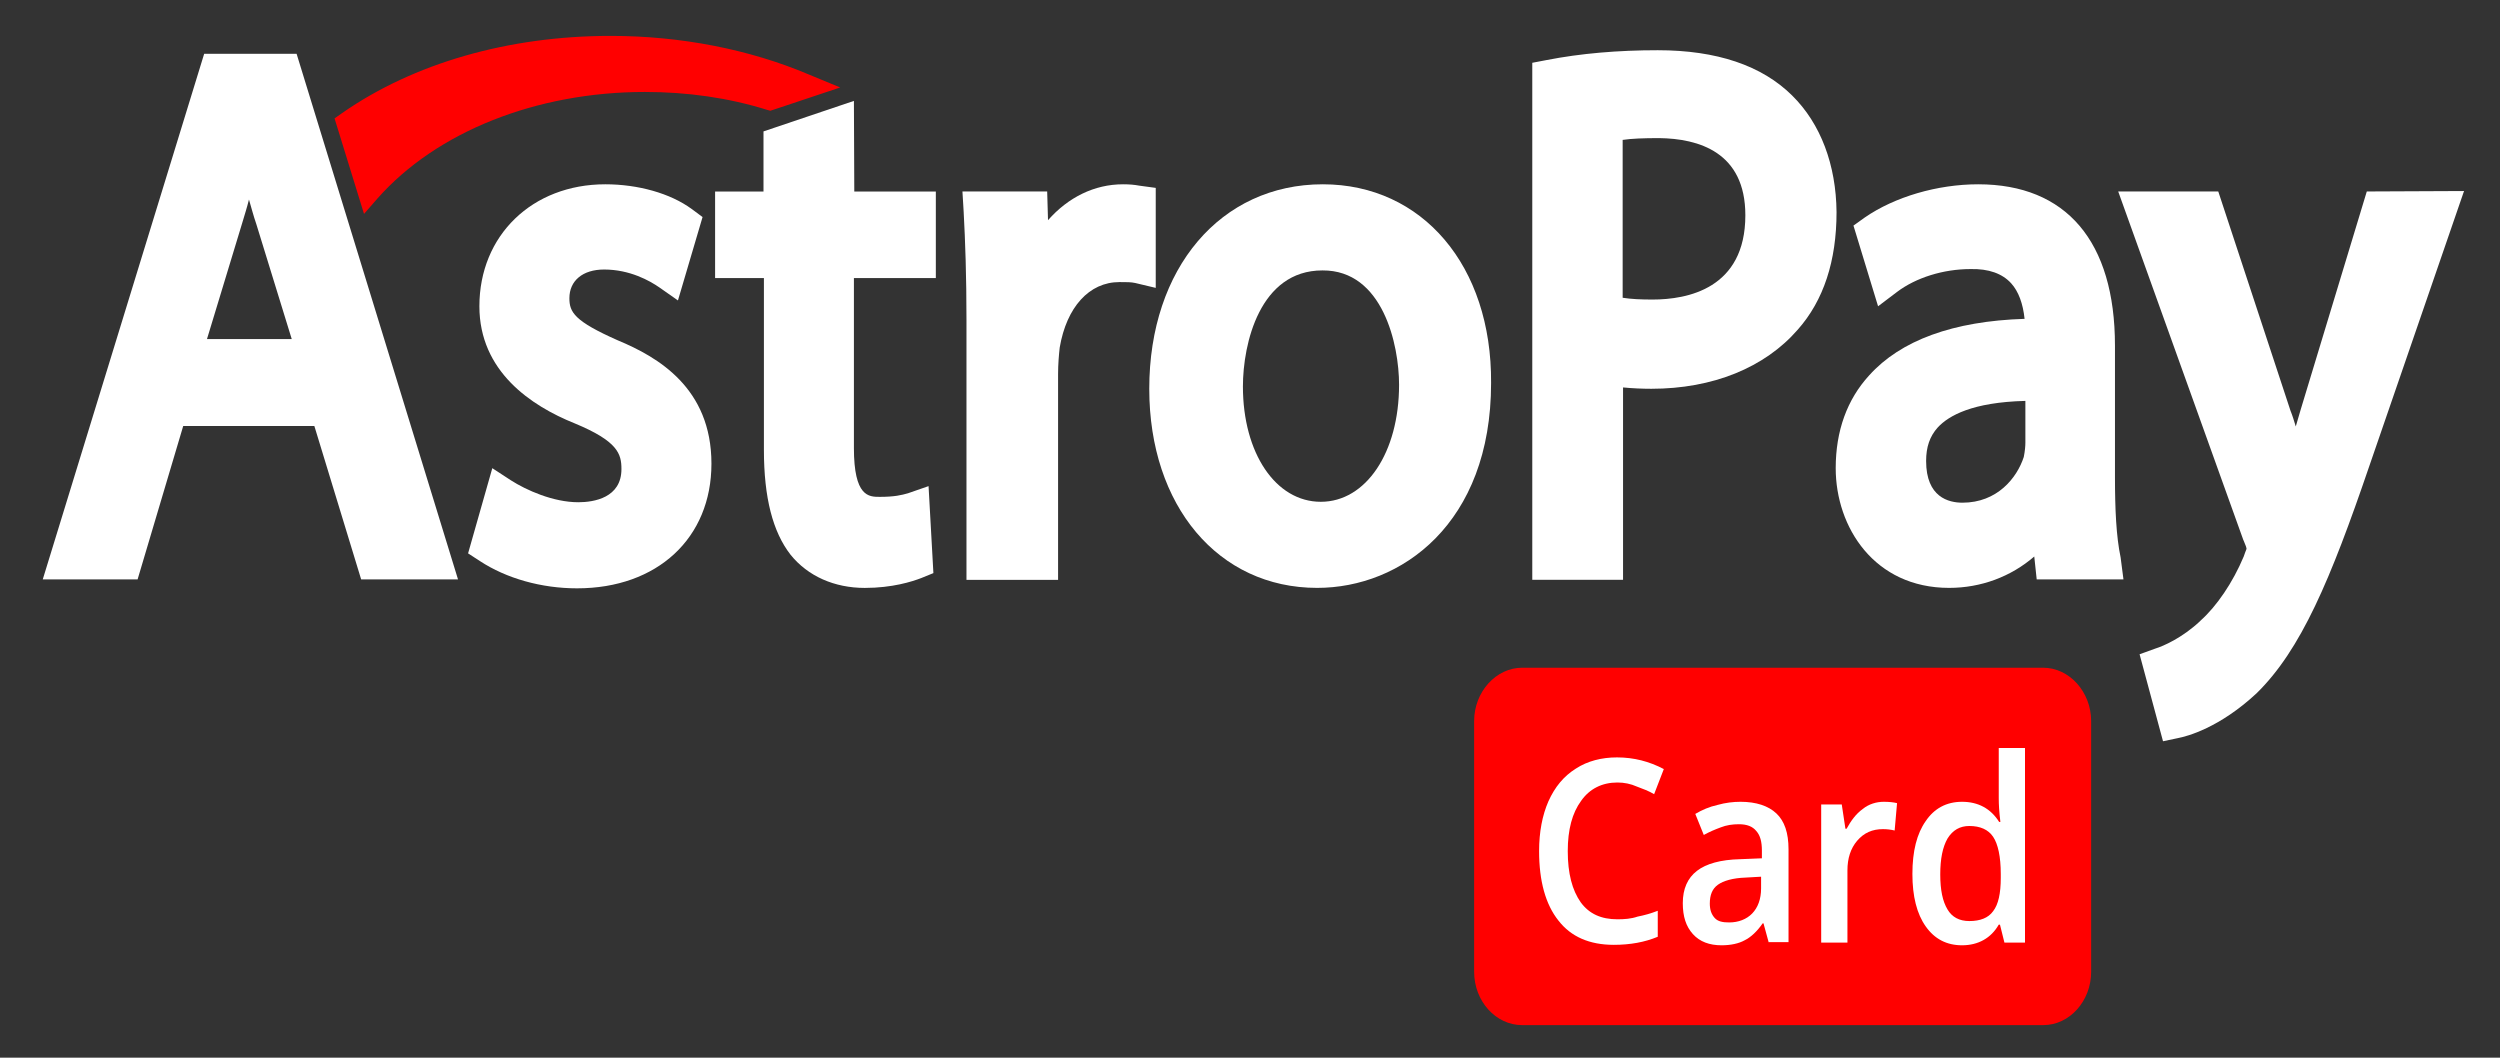
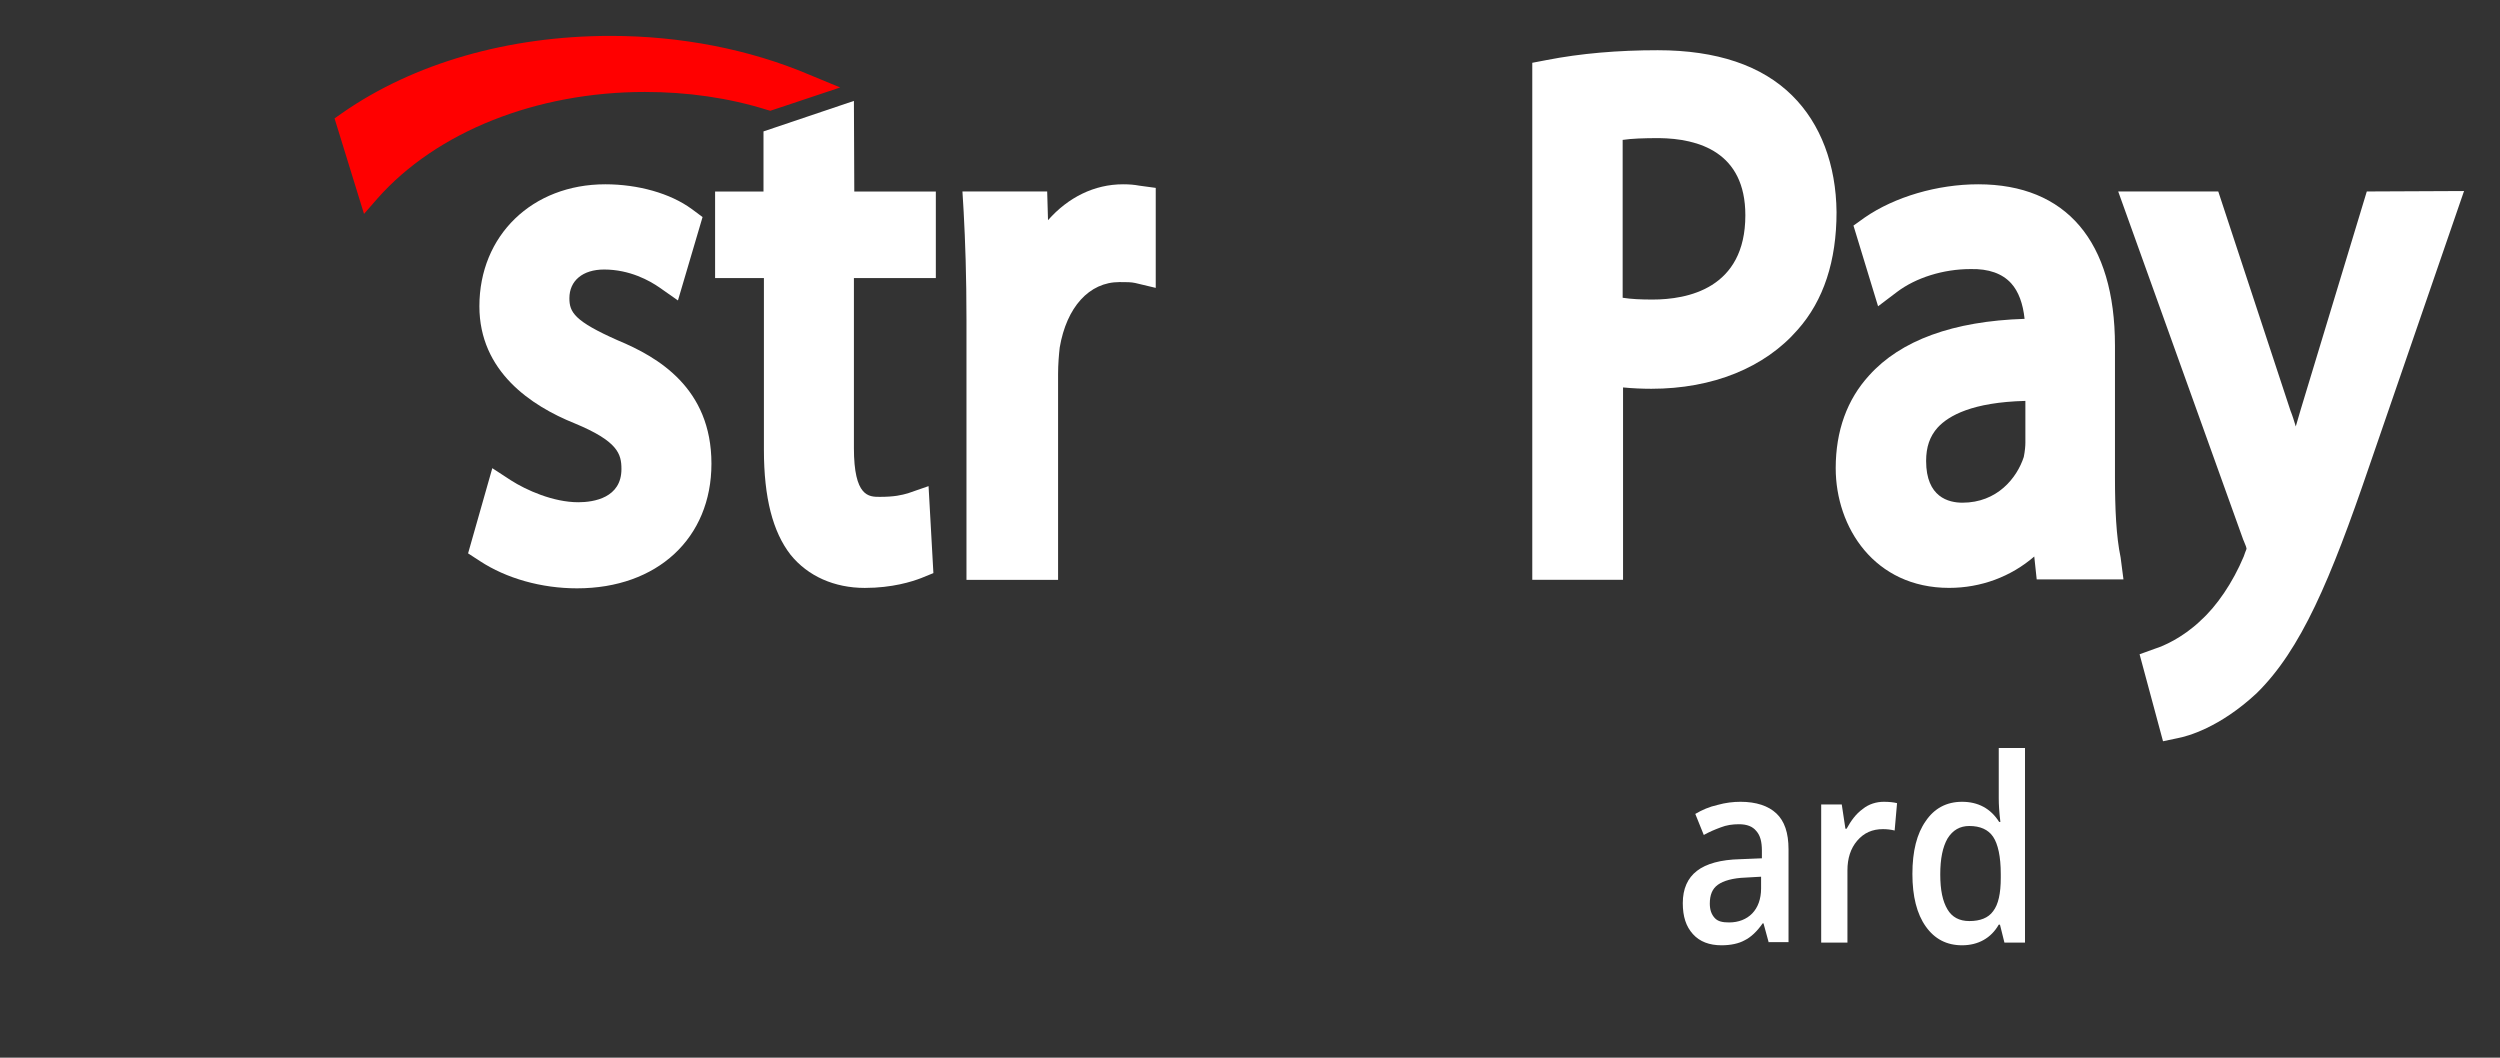
<svg xmlns="http://www.w3.org/2000/svg" width="78" height="33" viewBox="0 0 78 33" fill="none">
  <rect x="0" y="0" width="78" height="33" fill="#333333" stroke="none" />
-   <path d="M6.37 1.679L1.334 18.077H4.293L5.716 13.292H9.808L11.268 18.077H14.29L9.254 1.679H6.37ZM9.102 10.578H6.458L7.554 6.968C7.629 6.716 7.705 6.478 7.768 6.226C7.843 6.478 7.906 6.73 7.994 6.982L9.102 10.578Z" fill="white" />
  <path d="M19.276 10.619C17.916 10.018 17.765 9.738 17.765 9.304C17.765 8.759 18.18 8.409 18.848 8.409C19.653 8.409 20.27 8.759 20.573 8.968L21.152 9.374L21.92 6.772L21.58 6.52C20.912 6.03 19.905 5.75 18.885 5.75C16.606 5.75 14.957 7.345 14.957 9.556C14.957 11.585 16.569 12.662 17.928 13.208C19.276 13.767 19.389 14.159 19.389 14.635C19.389 15.53 18.533 15.67 18.042 15.67C17.261 15.67 16.418 15.292 15.939 14.985L15.36 14.607L14.604 17.265L14.97 17.503C15.801 18.049 16.896 18.356 18.004 18.356C20.509 18.356 22.197 16.789 22.197 14.467C22.197 12.102 20.522 11.137 19.276 10.619Z" fill="white" />
  <path d="M26.642 3.148L23.821 4.1V5.975H22.311V8.675H23.834V14.033C23.834 15.53 24.111 16.594 24.665 17.307C25.206 17.979 26.037 18.343 26.982 18.343C27.838 18.343 28.455 18.147 28.744 18.035L29.122 17.881L28.971 15.167L28.329 15.39C28.127 15.447 27.913 15.502 27.448 15.502C27.108 15.502 26.642 15.502 26.642 13.977V8.675H29.198V5.975H26.654L26.642 3.148Z" fill="white" />
  <path d="M36.059 5.862L35.543 5.792C35.392 5.764 35.241 5.75 35.039 5.75C34.145 5.75 33.327 6.156 32.698 6.87L32.672 5.974H30.028L30.066 6.604C30.116 7.527 30.154 8.605 30.154 9.976V18.091H33.012V11.669C33.012 11.361 33.038 11.067 33.063 10.843C33.277 9.584 33.982 8.801 34.926 8.801C35.153 8.801 35.291 8.801 35.417 8.829L36.059 8.982V5.862Z" fill="white" />
-   <path d="M41.271 5.75C38.086 5.75 35.857 8.367 35.857 12.13C35.857 15.782 38.01 18.342 41.095 18.342C43.714 18.342 46.522 16.342 46.522 11.948C46.547 8.297 44.381 5.75 41.271 5.75ZM43.651 12.005C43.651 14.117 42.619 15.656 41.209 15.656C39.798 15.656 38.779 14.131 38.779 12.06C38.779 10.717 39.307 8.437 41.259 8.437C43.147 8.423 43.651 10.759 43.651 12.005Z" fill="white" />
  <path d="M55.915 2.98C54.971 2.043 53.561 1.567 51.722 1.567C50.489 1.567 49.318 1.665 48.247 1.875L47.807 1.959V18.09H50.639V12.088C50.929 12.116 51.231 12.13 51.521 12.13C53.435 12.13 55.059 11.473 56.091 10.284C56.897 9.374 57.3 8.143 57.3 6.618C57.287 5.149 56.809 3.862 55.915 2.98ZM54.455 6.716C54.455 9.01 52.642 9.346 51.559 9.346C51.194 9.346 50.891 9.332 50.627 9.29V4.365C50.904 4.323 51.282 4.309 51.76 4.309C52.994 4.323 54.455 4.743 54.455 6.716Z" fill="white" />
  <path d="M65.987 14.873V10.787C65.987 7.527 64.464 5.75 61.719 5.75C60.447 5.75 59.113 6.142 58.181 6.786L57.828 7.038L58.596 9.556L59.188 9.108C59.78 8.661 60.636 8.395 61.48 8.395C62.046 8.381 62.474 8.535 62.751 8.842C62.978 9.094 63.117 9.472 63.167 9.948C60.938 10.018 59.301 10.619 58.319 11.711C57.627 12.466 57.274 13.446 57.274 14.607C57.274 16.454 58.483 18.342 60.812 18.342C61.807 18.342 62.739 17.993 63.469 17.363L63.545 18.077H66.252L66.163 17.391C66.025 16.733 65.987 15.88 65.987 14.873ZM61.228 15.684C60.8 15.684 60.095 15.516 60.095 14.383C60.095 13.949 60.208 13.613 60.46 13.334C60.8 12.97 61.53 12.55 63.192 12.508V13.809C63.192 13.907 63.179 14.075 63.142 14.257C62.928 14.915 62.311 15.684 61.228 15.684Z" fill="white" />
  <path d="M73.844 5.974L71.779 12.788C71.728 12.956 71.678 13.138 71.628 13.306C71.577 13.138 71.527 12.97 71.464 12.816L69.21 5.974H66.088L69.991 16.845L70.004 16.873C70.067 17.013 70.092 17.097 70.092 17.125C70.067 17.181 70.029 17.293 70.004 17.363C69.664 18.175 69.16 18.916 68.656 19.364L68.644 19.378C68.077 19.909 67.486 20.161 67.259 20.231L66.755 20.413L67.486 23.127L67.951 23.029C68.241 22.974 69.248 22.708 70.406 21.63C71.791 20.273 72.711 18.091 73.919 14.551L76.878 5.96L73.844 5.974Z" fill="white" />
  <path d="M11.772 6.198C13.61 4.114 16.733 2.869 20.12 2.869C21.442 2.869 22.726 3.05 23.935 3.428L24.035 3.456L26.214 2.729L25.232 2.323C23.381 1.539 21.24 1.12 19.049 1.12C15.864 1.12 12.905 1.973 10.677 3.526L10.438 3.694L11.357 6.674L11.772 6.198Z" fill="#FF0000" />
-   <path d="M65.244 30.319C65.244 31.228 64.577 31.984 63.746 31.984H47.492C46.673 31.984 45.993 31.242 45.993 30.319V22.498C45.993 21.588 46.673 20.833 47.492 20.833H63.746C64.564 20.833 65.244 21.588 65.244 22.498V30.319Z" fill="#FF0000" />
-   <path d="M50.463 24.414C49.985 24.414 49.594 24.61 49.33 24.988C49.053 25.366 48.914 25.883 48.914 26.555C48.914 27.255 49.053 27.772 49.317 28.15C49.582 28.514 49.959 28.682 50.463 28.682C50.677 28.682 50.891 28.668 51.093 28.598C51.307 28.556 51.508 28.5 51.722 28.416V29.227C51.319 29.395 50.866 29.479 50.35 29.479C49.594 29.479 49.015 29.227 48.625 28.724C48.222 28.22 48.02 27.492 48.02 26.555C48.02 25.953 48.121 25.436 48.31 25.002C48.511 24.554 48.788 24.218 49.166 23.981C49.531 23.743 49.972 23.631 50.45 23.631C50.979 23.631 51.458 23.757 51.911 23.995L51.609 24.778C51.445 24.68 51.256 24.61 51.068 24.54C50.879 24.456 50.677 24.414 50.463 24.414Z" fill="white" />
  <path d="M55.185 29.409L55.021 28.808H54.996C54.82 29.059 54.631 29.241 54.429 29.339C54.253 29.437 54.001 29.493 53.712 29.493C53.334 29.493 53.032 29.381 52.818 29.143C52.604 28.906 52.503 28.598 52.503 28.178C52.503 27.73 52.654 27.395 52.944 27.171C53.233 26.947 53.687 26.821 54.291 26.807L54.971 26.779V26.541C54.971 26.261 54.92 26.065 54.794 25.925C54.681 25.786 54.505 25.716 54.253 25.716C54.052 25.716 53.863 25.744 53.687 25.814C53.498 25.884 53.334 25.953 53.158 26.051L52.893 25.394C53.107 25.268 53.334 25.17 53.586 25.114C53.837 25.044 54.077 25.016 54.303 25.016C54.794 25.016 55.172 25.142 55.424 25.38C55.676 25.618 55.802 25.982 55.802 26.499V29.395H55.185V29.409ZM53.951 28.78C54.24 28.78 54.492 28.682 54.669 28.5C54.845 28.318 54.946 28.052 54.946 27.716V27.353L54.455 27.381C54.064 27.395 53.775 27.479 53.598 27.604C53.422 27.73 53.346 27.926 53.346 28.192C53.346 28.388 53.397 28.528 53.498 28.64C53.598 28.752 53.749 28.78 53.951 28.78Z" fill="white" />
  <path d="M58.773 25.016C58.937 25.016 59.075 25.03 59.188 25.058L59.113 25.912C58.999 25.884 58.874 25.869 58.748 25.869C58.42 25.869 58.156 25.982 57.942 26.233C57.74 26.471 57.64 26.779 57.64 27.157V29.409H56.821V25.1H57.463L57.577 25.856H57.614C57.753 25.604 57.904 25.394 58.118 25.24C58.307 25.086 58.546 25.016 58.773 25.016Z" fill="white" />
-   <path d="M61.216 29.493C60.737 29.493 60.359 29.297 60.083 28.905C59.806 28.514 59.667 27.968 59.667 27.268C59.667 26.555 59.806 26.009 60.083 25.617C60.347 25.226 60.725 25.016 61.216 25.016C61.719 25.016 62.11 25.226 62.374 25.645H62.412C62.374 25.324 62.361 25.1 62.361 24.904V23.337H63.18V29.409H62.538L62.399 28.849H62.361C62.122 29.269 61.719 29.493 61.216 29.493ZM61.442 28.737C61.782 28.737 62.034 28.64 62.185 28.43C62.349 28.22 62.424 27.87 62.424 27.394V27.268C62.424 26.723 62.336 26.331 62.185 26.107C62.034 25.883 61.782 25.771 61.442 25.771C61.153 25.771 60.926 25.897 60.762 26.163C60.611 26.429 60.536 26.793 60.536 27.282C60.536 27.772 60.611 28.122 60.762 28.374C60.901 28.611 61.127 28.737 61.442 28.737Z" fill="white" />
+   <path d="M61.216 29.493C60.737 29.493 60.359 29.297 60.083 28.905C59.806 28.514 59.667 27.968 59.667 27.268C59.667 26.555 59.806 26.009 60.083 25.617C60.347 25.226 60.725 25.016 61.216 25.016C61.719 25.016 62.11 25.226 62.374 25.645H62.412C62.374 25.324 62.361 25.1 62.361 24.904V23.337H63.18V29.409H62.538L62.399 28.849H62.361C62.122 29.269 61.719 29.493 61.216 29.493ZM61.442 28.737C61.782 28.737 62.034 28.64 62.185 28.43C62.349 28.22 62.424 27.87 62.424 27.394V27.268C62.424 26.723 62.336 26.331 62.185 26.107C62.034 25.883 61.782 25.771 61.442 25.771C61.153 25.771 60.926 25.897 60.762 26.163C60.611 26.429 60.536 26.793 60.536 27.282C60.536 27.772 60.611 28.122 60.762 28.374C60.901 28.611 61.127 28.737 61.442 28.737" fill="white" />
</svg>